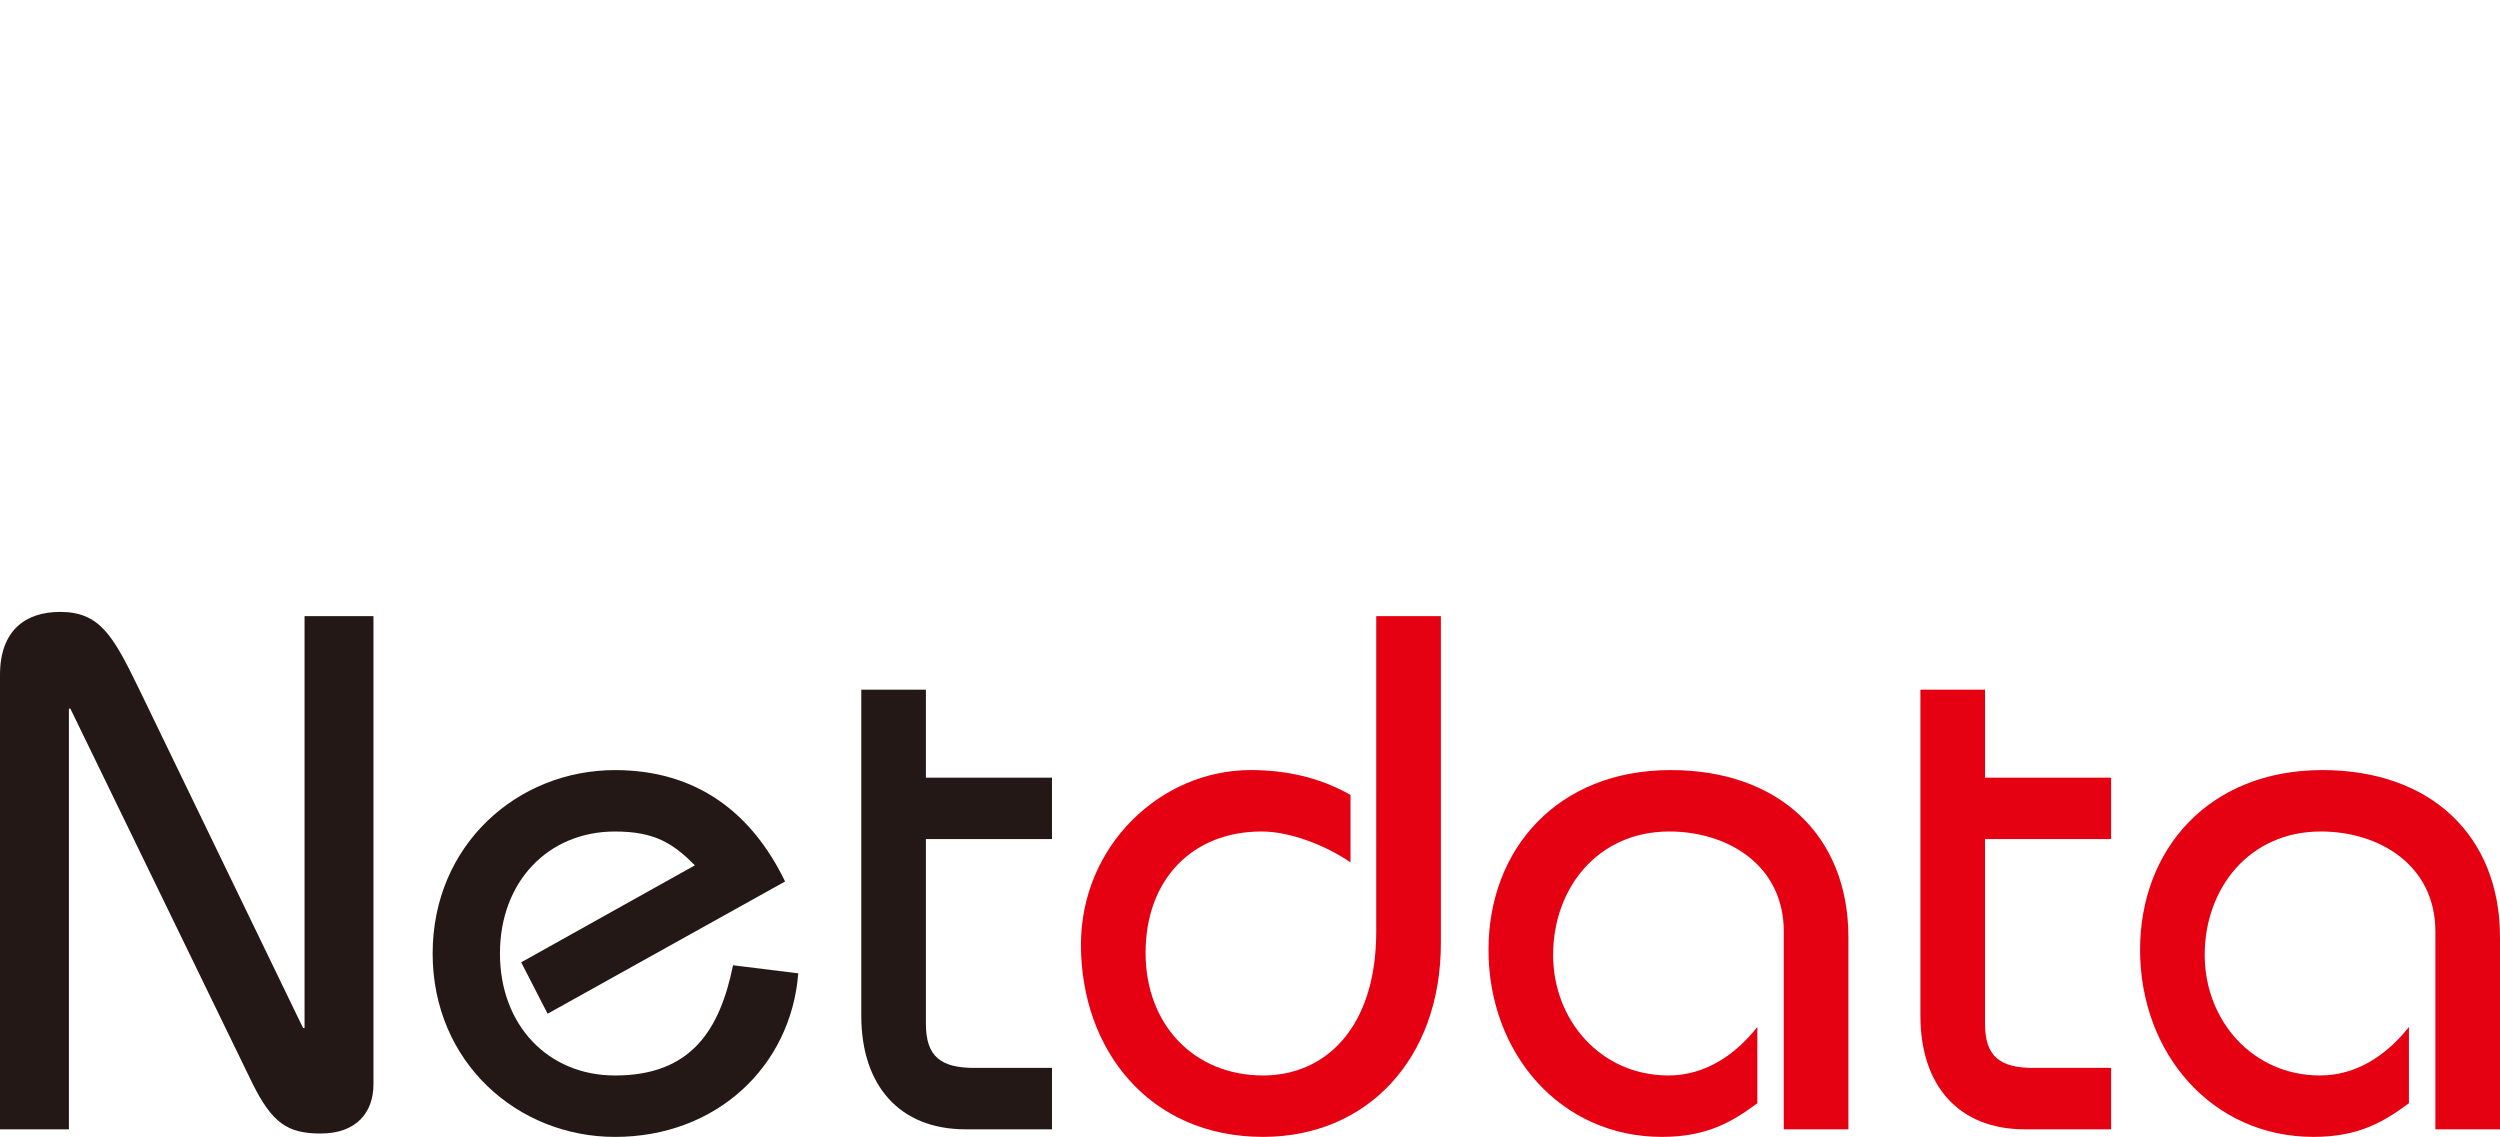
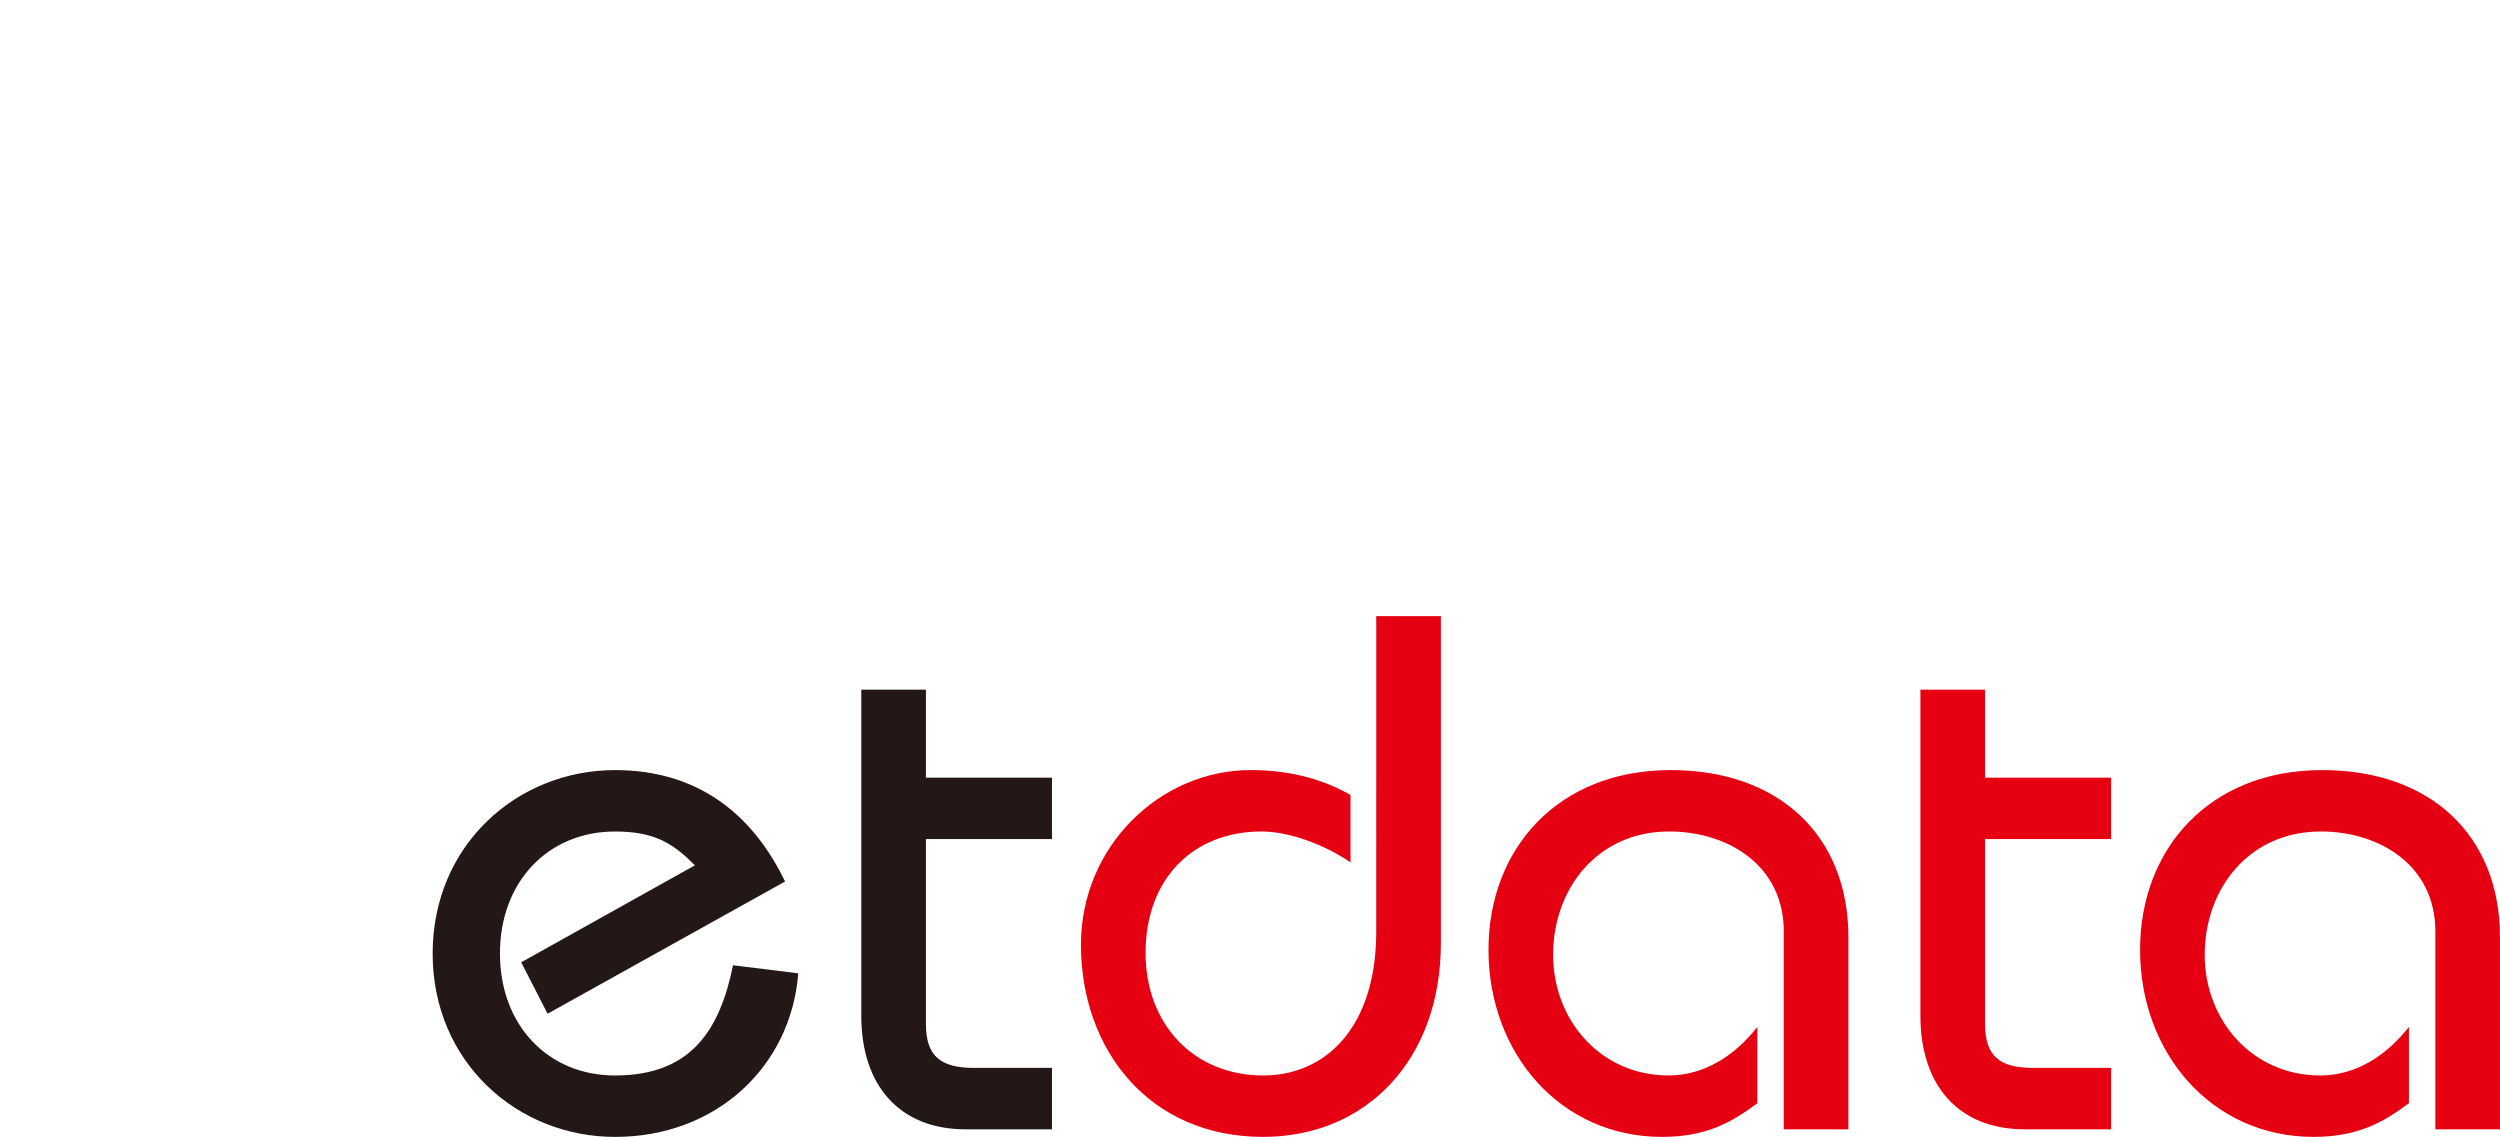
<svg xmlns="http://www.w3.org/2000/svg" version="1.1" id="layer_1" x="0px" y="0px" width="360.549px" height="163.961px" viewBox="0 0 360.549 163.961" enable-background="new 0 0 360.549 163.961" xml:space="preserve">
  <g>
    <g>
	</g>
-     <path fill="#231815" d="M0,162.869V97.34c0-6.553,3.806-9.09,8.668-9.09c5.708,0,7.61,3.382,11.259,10.86l23.783,49.153h0.212   V88.856h9.937v67.541c0,4.015-2.432,7.078-7.611,7.078c-4.753,0-6.97-1.479-9.819-7.184l-26.28-54.089H9.937v60.666H0z" />
    <path fill="#231815" d="M78.974,146.201l-3.806-7.418l25.053-13.989c-3.172-3.179-5.814-4.875-11.522-4.875   c-9.619,0-16.596,7.207-16.596,17.593s6.977,17.593,16.596,17.593c10.993,0,15.116-6.571,17.019-15.897l9.408,1.166   c-1.057,13.46-11.839,23.589-26.427,23.589c-14.059,0-26.303-10.765-26.303-26.45s12.244-26.45,26.303-26.45   c11.839,0,19.768,6.221,24.524,16.064L78.974,146.201z" />
    <path fill="#231815" d="M151.716,121.01h-18.182v26.655c0,4.76,2.22,6.347,6.977,6.347h11.205v8.857h-12.474   c-9.521,0-15.028-6.327-15.028-16.367V99.468h9.32v12.685h18.182V121.01z" />
    <path fill="#E50012" d="M207.802,88.856v47.17c0,16.746-10.697,27.934-25.636,27.934c-16.527,0-26.271-12.673-26.271-27.722   c0-14.202,11.438-25.179,24.47-25.179c5.085,0,9.958,1.054,14.408,3.585v9.724c-3.39-2.332-8.581-4.451-12.818-4.451   c-10.065,0-16.74,6.995-16.74,17.487c0,10.386,6.992,17.699,16.951,17.699c8.899,0,16.316-6.783,16.316-20.772V88.856H207.802z" />
    <path fill="#E50012" d="M257.256,162.869v-28.538c0-9.538-8.052-14.414-16.528-14.414c-10.277,0-16.739,8.16-16.739,17.805   c0,9.432,6.887,17.381,16.634,17.381c5.297,0,9.641-2.967,12.819-6.995v11.001c-3.708,2.742-7.311,4.851-13.773,4.851   c-14.62,0-24.999-12.037-24.999-26.98c0-14.52,9.955-25.92,26.271-25.92c15.68,0,25.636,9.493,25.636,24.119v27.69H257.256z" />
    <path fill="#E50012" d="M304.461,121.01H286.28v26.655c0,4.76,2.22,6.347,6.977,6.347h11.205v8.857h-12.473   c-9.521,0-15.028-6.327-15.028-16.367V99.468h9.32v12.685h18.181V121.01z" />
    <path fill="#E50012" d="M351.229,162.869v-28.538c0-9.538-8.053-14.414-16.527-14.414c-10.277,0-16.74,8.16-16.74,17.805   c0,9.432,6.887,17.381,16.633,17.381c5.297,0,9.641-2.967,12.82-6.995v11.001c-3.709,2.742-7.311,4.851-13.773,4.851   c-14.621,0-25-12.037-25-26.98c0-14.52,9.955-25.92,26.271-25.92c15.68,0,25.637,9.493,25.637,24.119v27.69H351.229z" />
  </g>
</svg>